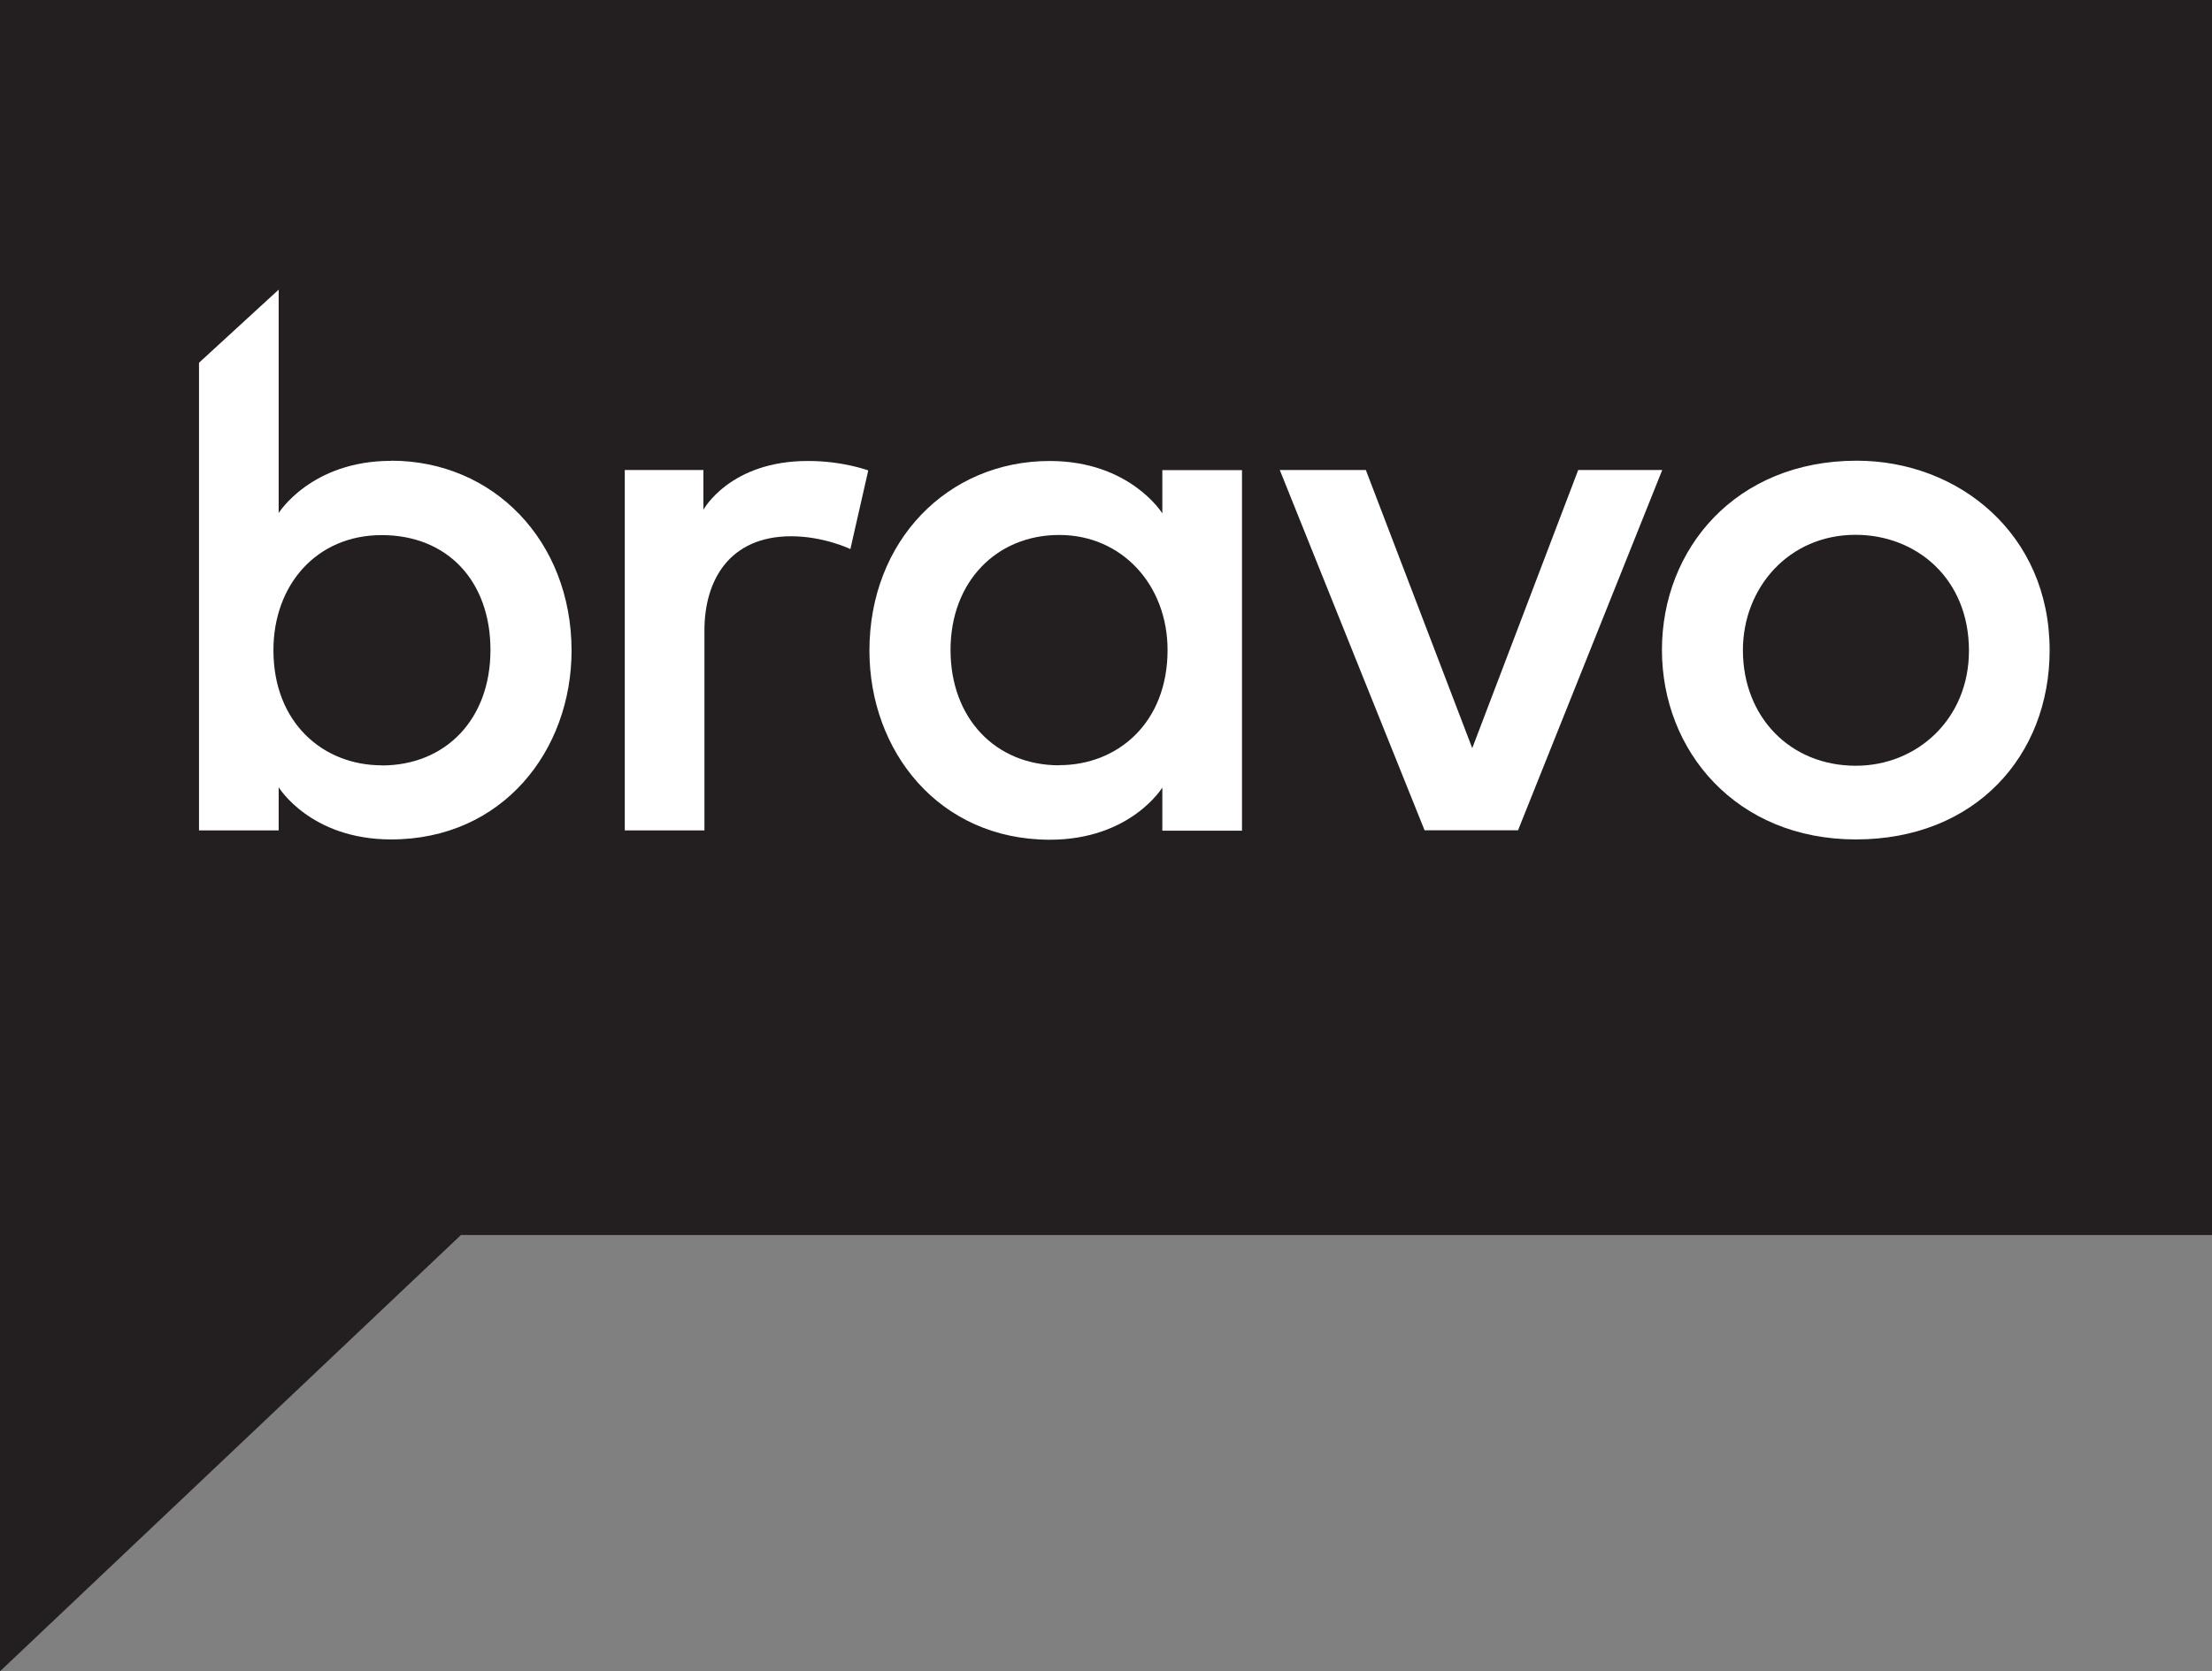
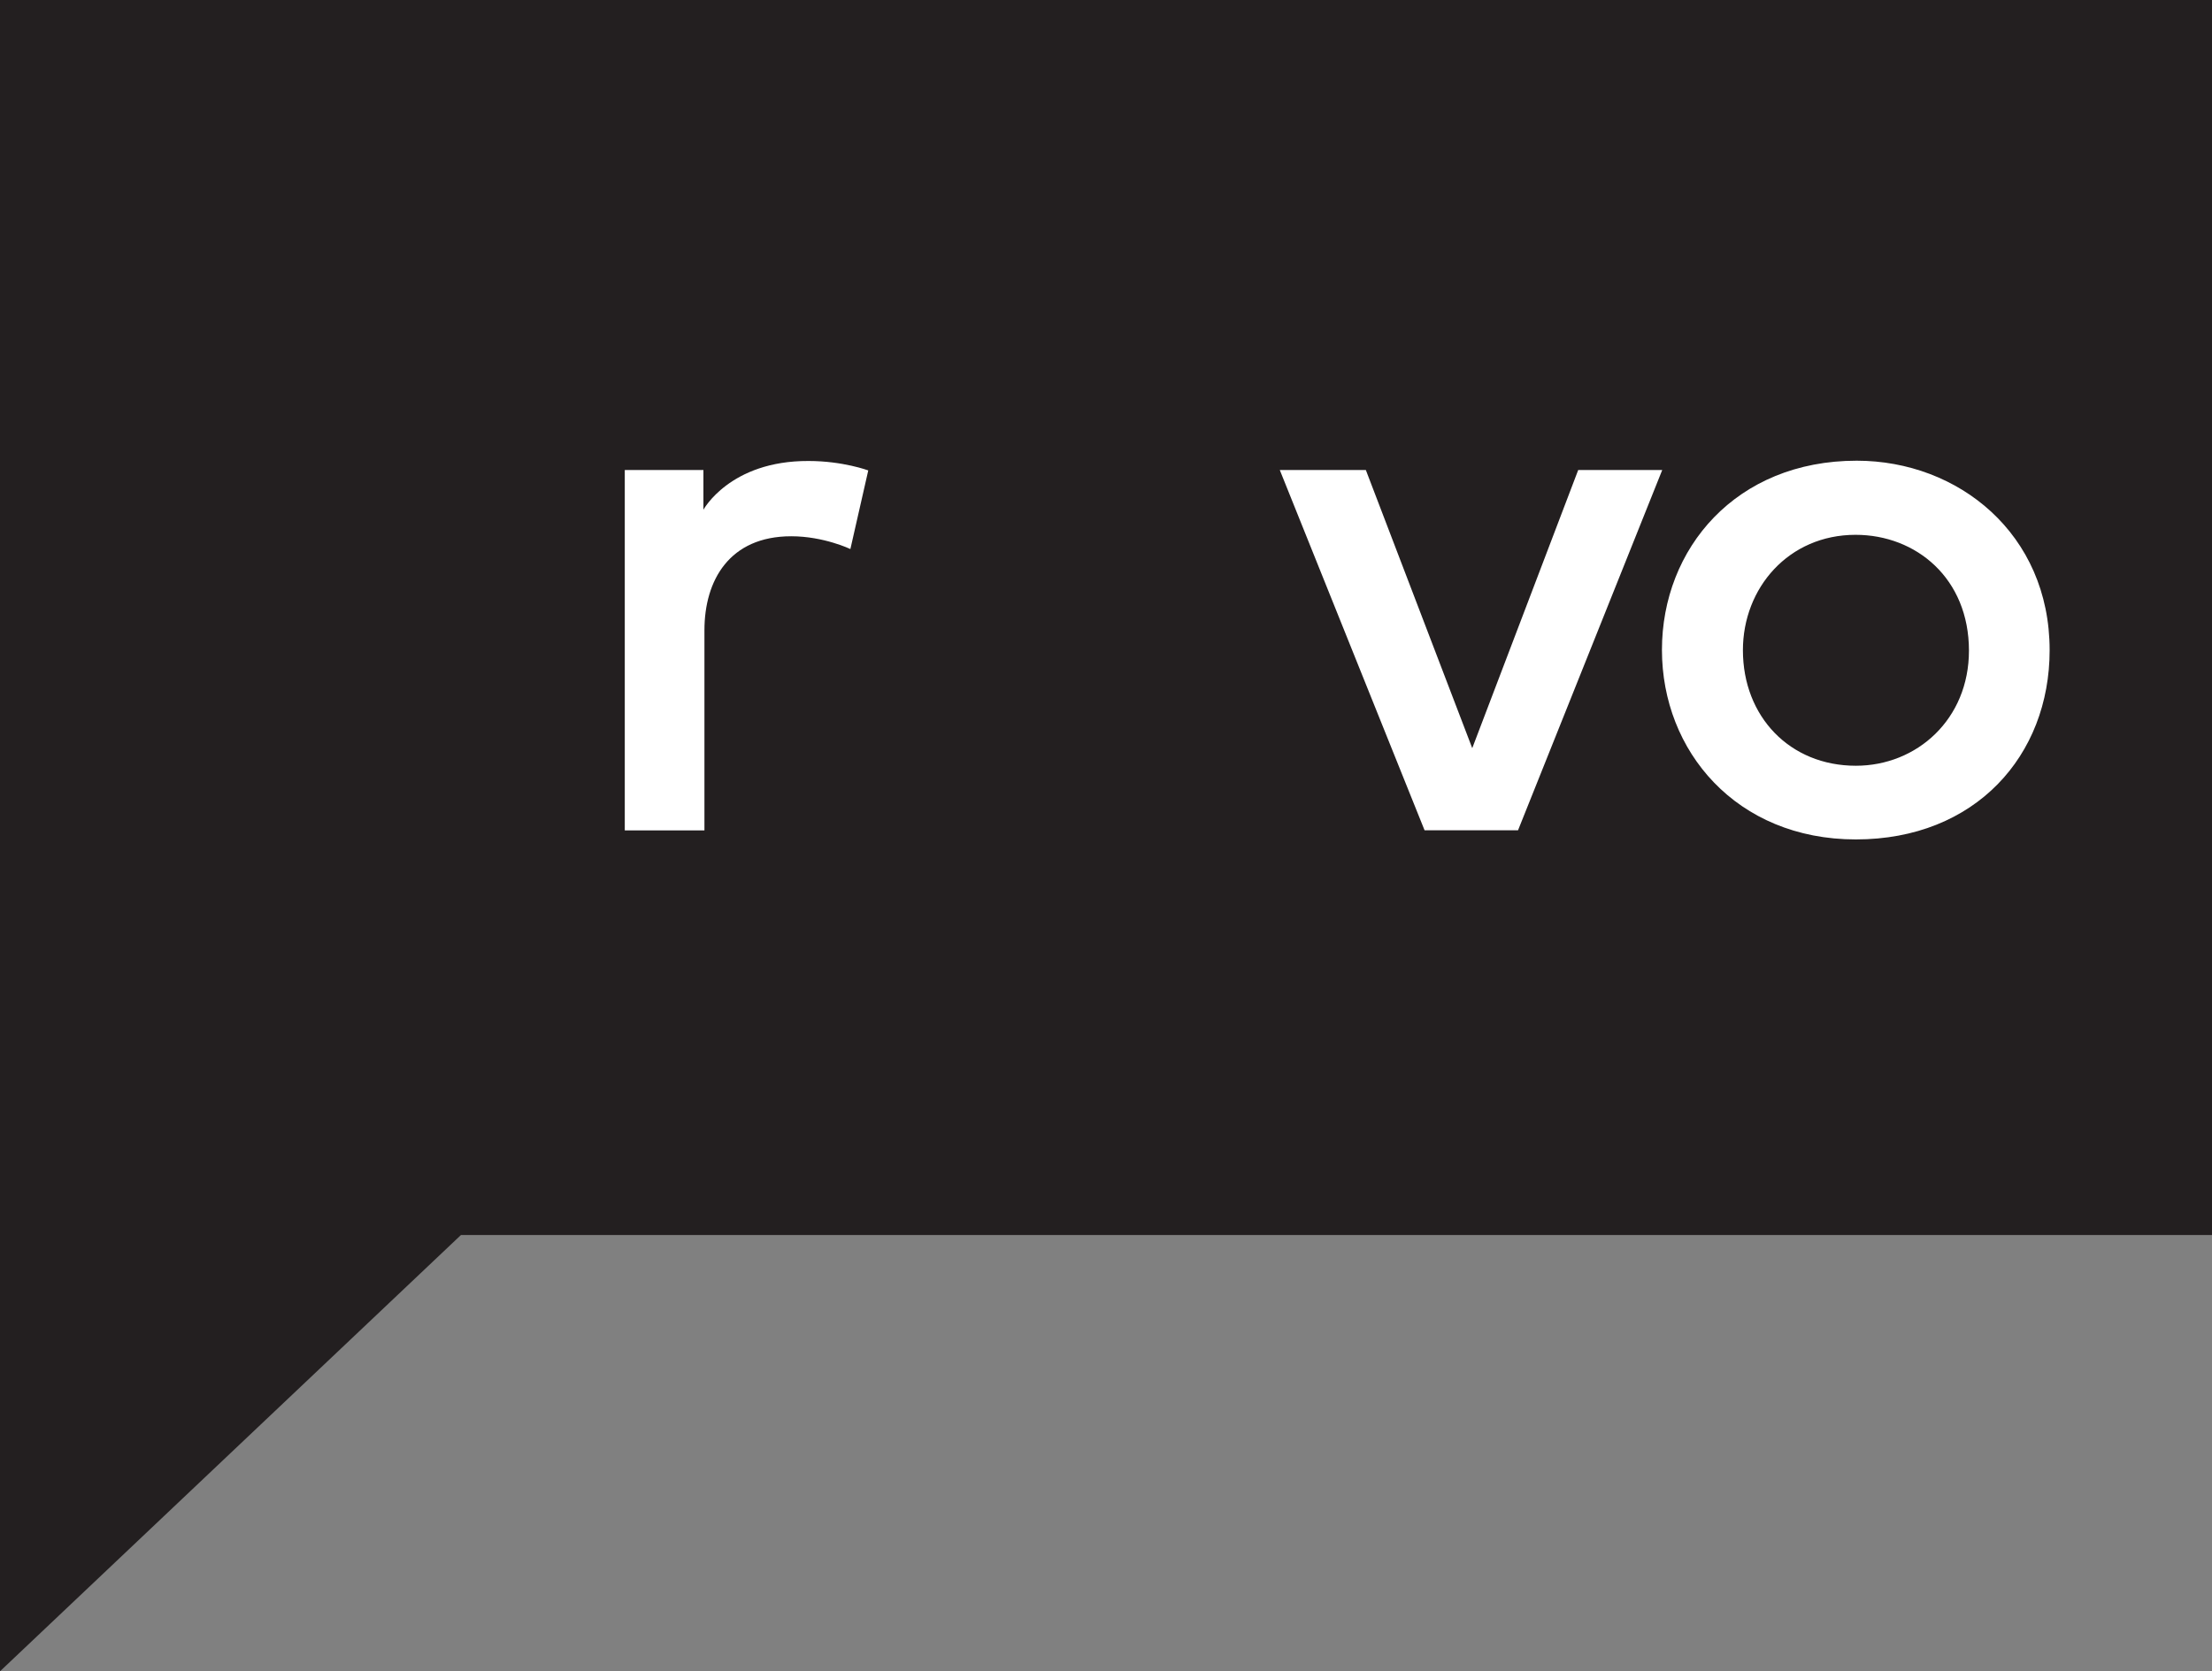
<svg xmlns="http://www.w3.org/2000/svg" id="Layer_1" data-name="Layer 1" version="1.1" viewBox="0 0 152.17 115">
  <rect x="0" y="0" width="152.17" height="115" fill="#808080" stroke="none" />
  <defs>
    <style>
      .cls-1 {
        fill: #231f20;
      }

      .cls-1, .cls-2 {
        stroke-width: 0px;
      }

      .cls-2 {
        fill: #fff;
      }
    </style>
  </defs>
  <polygon class="cls-1" points="0 0 0 115 31.71 84.98 152.17 84.98 152.17 0 0 0" />
  <g>
-     <path class="cls-2" d="M26.91,31.71c-5.51,0-7.74,3.59-7.74,3.59v-15.37l-5.48,5.03v32.18h5.48v-2.97s2.18,3.59,7.74,3.59c7.65,0,12.41-6.09,12.41-13.01-.02-7.55-5.39-13.05-12.41-13.05ZM26.26,52.66c-4.02,0-7.45-2.91-7.45-7.92,0-4.48,2.95-7.92,7.45-7.92s7.48,3.14,7.48,7.91-3.09,7.94-7.48,7.94Z" />
    <path class="cls-2" d="M48.39,35.08v-2.74h-5.41v24.8h5.48v-13.77c0-3.44,1.72-6.47,5.97-6.47,2.24,0,4.07.88,4.07.88l1.23-5.41s-1.74-.65-4.11-.65c-5.42-.02-7.24,3.37-7.24,3.37Z" />
-     <path class="cls-2" d="M79.95,35.31s-2.22-3.59-7.74-3.59c-7.02,0-12.4,5.5-12.4,13.05,0,6.9,4.77,13.01,12.41,13.01,5.56,0,7.74-3.59,7.74-3.59v2.97h5.48v-24.81h-5.48v2.97h-.02ZM72.87,52.66c-4.39,0-7.48-3.24-7.48-7.94s3.17-7.91,7.48-7.91,7.45,3.44,7.45,7.92c0,5.01-3.43,7.92-7.45,7.92Z" />
    <polygon class="cls-2" points="108.57 32.34 101.28 51.48 93.96 32.34 88.04 32.34 98 57.13 104.43 57.13 114.35 32.34 108.57 32.34" />
    <path class="cls-2" d="M127.73,31.7c-8.32,0-13.4,6.06-13.4,13.02s5.12,13.04,13.34,13.04,13.33-5.77,13.33-13.02c0-8.01-6.28-13.04-13.27-13.04ZM127.67,52.69c-4.54,0-7.77-3.38-7.77-7.95,0-4.28,3.14-7.94,7.75-7.94h0c4.17,0,7.8,3,7.8,7.97,0,4.72-3.58,7.92-7.78,7.92Z" />
  </g>
</svg>